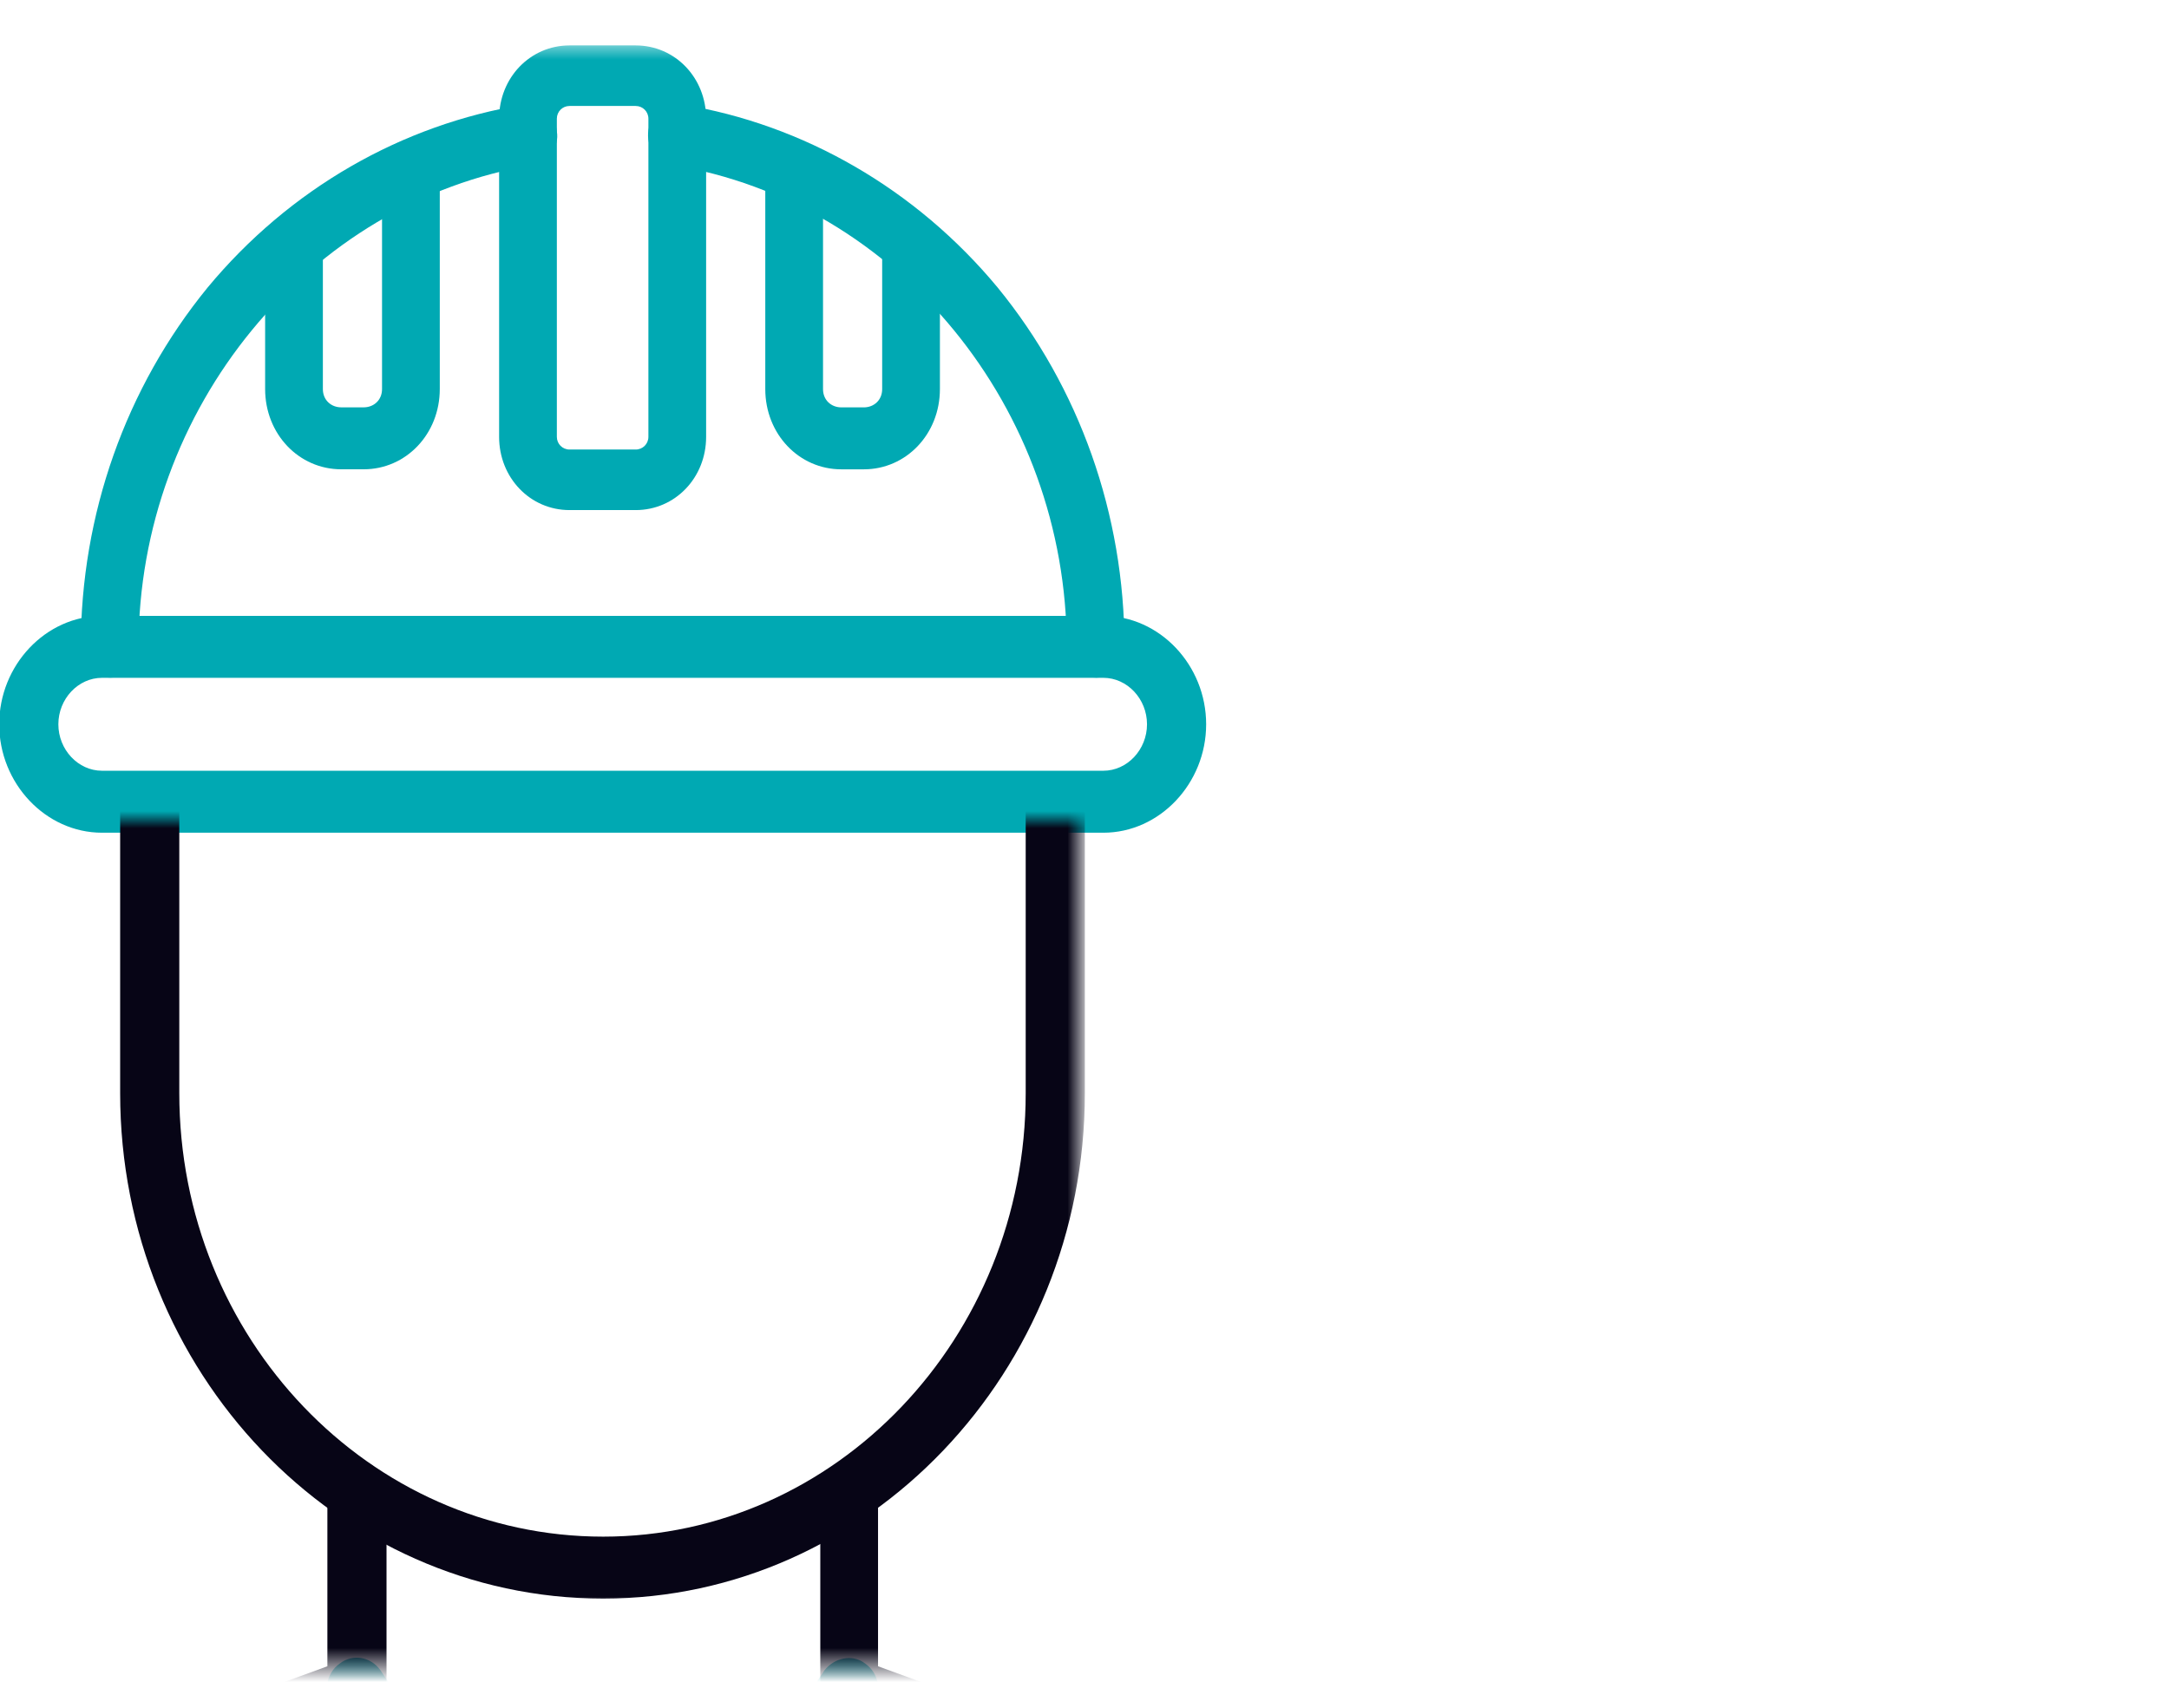
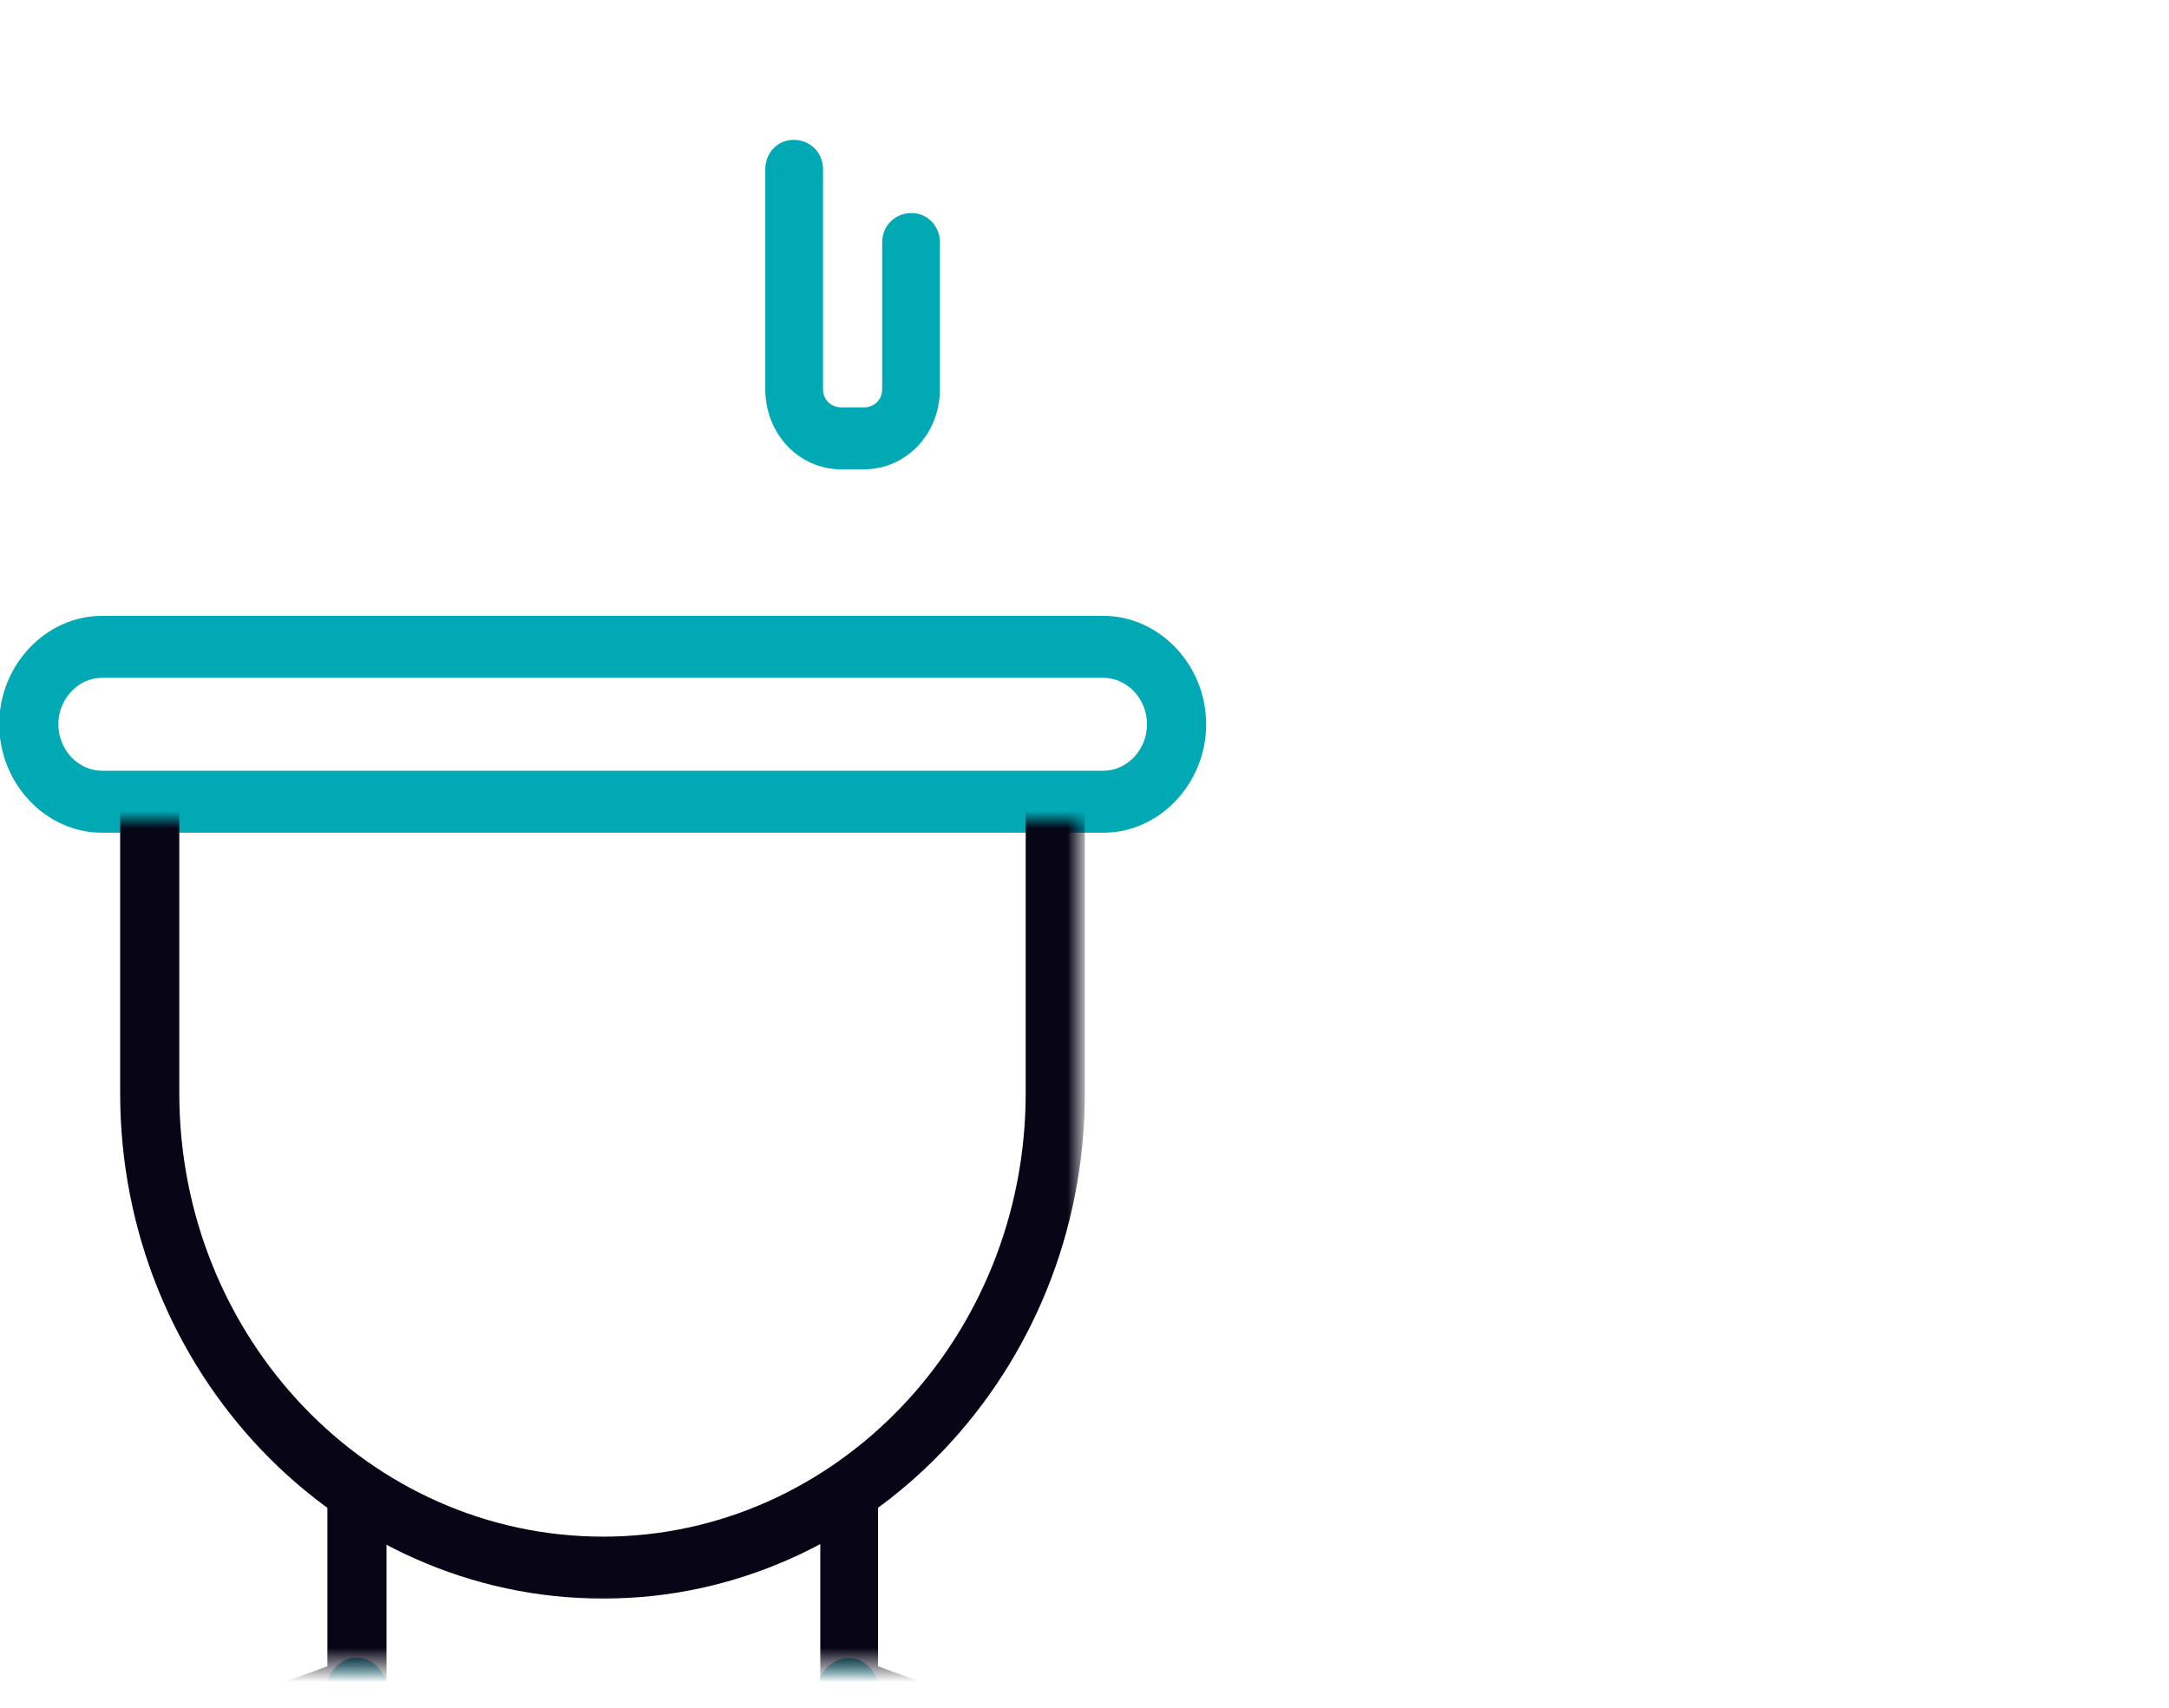
<svg xmlns="http://www.w3.org/2000/svg" width="127" height="100" viewBox="0 0 127 100" fill="none">
  <g clip-path="url(#clip0_263_2361)">
    <mask id="mask0_263_2361" style="mask-type:luminance" maskUnits="userSpaceOnUse" x="0" y="84" width="64" height="14">
      <path d="M0.356 84.059H63.686V97.5H0.356V84.059Z" fill="white" />
    </mask>
    <g mask="url(#mask0_263_2361)">
      <path d="M35.482 122.404C34.987 122.404 34.41 122.075 34.08 121.662L19.484 99.893C18.907 99.151 19.072 97.996 19.897 97.419C20.639 96.842 21.711 97.007 22.288 97.831L35.482 117.457L48.263 97.831C48.84 97.089 49.912 96.842 50.654 97.419C51.479 97.996 51.644 99.068 51.067 99.893L36.966 121.58C36.636 122.075 36.059 122.404 35.564 122.404H35.482Z" fill="#00A9B3" />
    </g>
    <mask id="mask1_263_2361" style="mask-type:luminance" maskUnits="userSpaceOnUse" x="-28" y="84" width="127" height="14">
      <path d="M-27.999 84.058H98.661V97.5H-27.999V84.058Z" fill="white" />
    </mask>
    <g mask="url(#mask1_263_2361)">
      <path d="M96.929 160.665H-26.35C-27.257 160.665 -27.999 159.923 -27.999 158.933V133.948C-27.999 122.568 -21.155 112.343 -10.847 108.55L19.169 97.582V87.357C19.169 86.368 19.911 85.543 20.9 85.543C21.807 85.543 22.632 86.368 22.632 87.357V98.902C22.632 99.644 22.137 100.304 21.477 100.551L-9.693 111.931C-18.599 115.229 -24.618 124.052 -24.618 133.948V157.119H95.197V133.948C95.197 124.052 89.178 115.229 80.272 111.931L49.184 100.551C48.442 100.304 48.03 99.644 48.03 98.902V87.357C48.03 86.368 48.772 85.543 49.679 85.543C50.669 85.543 51.411 86.368 51.411 87.357V97.582L81.427 108.55C91.734 112.343 98.661 122.568 98.661 133.948V158.933C98.578 159.923 97.836 160.665 96.929 160.665Z" fill="#070516" />
    </g>
    <path d="M64.603 48.766H5.974C2.675 48.766 -0.046 45.88 -0.046 42.416C-0.046 38.953 2.675 36.067 5.974 36.067H64.603C67.902 36.067 70.623 38.953 70.623 42.416C70.623 45.88 67.902 48.766 64.603 48.766ZM5.974 39.695C4.572 39.695 3.417 40.932 3.417 42.416C3.417 43.9 4.572 45.137 5.974 45.137H64.603C66.005 45.137 67.16 43.9 67.16 42.416C67.16 40.932 66.005 39.695 64.603 39.695H5.974Z" fill="#00A9B3" />
    <mask id="mask2_263_2361" style="mask-type:luminance" maskUnits="userSpaceOnUse" x="21" y="2" width="64" height="40">
-       <path d="M21.477 2.5H84.807V41.834H21.477V2.5Z" fill="white" />
-     </mask>
+       </mask>
    <g mask="url(#mask2_263_2361)">
      <path d="M64.191 39.685C63.202 39.685 62.46 38.86 62.46 37.87C62.46 23.935 52.564 11.813 39.37 9.669C38.464 9.504 37.804 8.597 37.969 7.607C38.134 6.7 38.958 5.958 39.948 6.123C47.039 7.277 53.636 11.071 58.419 16.843C63.202 22.698 65.841 30.119 65.841 37.87C65.841 38.86 65.098 39.685 64.191 39.685Z" fill="#00A9B3" />
    </g>
    <mask id="mask3_263_2361" style="mask-type:luminance" maskUnits="userSpaceOnUse" x="0" y="2" width="43" height="40">
-       <path d="M0.356 2.5H42.576V41.834H0.356V2.5Z" fill="white" />
-     </mask>
+       </mask>
    <g mask="url(#mask3_263_2361)">
      <path d="M6.463 39.684C5.474 39.684 4.731 38.86 4.731 37.87C4.731 30.119 7.37 22.697 12.153 16.843C16.936 11.07 23.532 7.277 30.707 6.123C31.614 5.958 32.521 6.7 32.603 7.689C32.768 8.597 32.108 9.504 31.201 9.669C18.09 11.813 8.112 23.934 8.112 37.87C8.112 38.86 7.37 39.684 6.463 39.684Z" fill="#00A9B3" />
    </g>
    <mask id="mask4_263_2361" style="mask-type:luminance" maskUnits="userSpaceOnUse" x="21" y="2" width="22" height="40">
-       <path d="M21.477 2.5H42.587V41.834H21.477V2.5Z" fill="white" />
-     </mask>
+       </mask>
    <g mask="url(#mask4_263_2361)">
      <path d="M37.222 29.872H33.347C31.038 29.872 29.224 27.975 29.224 25.584V6.948C29.224 4.557 31.038 2.66 33.347 2.66H37.222C39.531 2.66 41.345 4.557 41.345 6.948V25.584C41.345 27.975 39.531 29.872 37.222 29.872ZM33.347 6.206C32.934 6.206 32.605 6.536 32.605 6.948V25.584C32.605 25.996 32.934 26.326 33.347 26.326H37.222C37.635 26.326 37.965 25.996 37.965 25.584V6.948C37.965 6.536 37.635 6.206 37.222 6.206H33.347Z" fill="#00A9B3" />
    </g>
    <mask id="mask5_263_2361" style="mask-type:luminance" maskUnits="userSpaceOnUse" x="0" y="2" width="43" height="40">
-       <path d="M0.356 2.5H42.576V41.834H0.356V2.5Z" fill="white" />
-     </mask>
+       </mask>
    <g mask="url(#mask5_263_2361)">
      <path d="M21.297 27.483H19.977C17.503 27.483 15.524 25.422 15.524 22.783V14.207C15.524 13.217 16.267 12.475 17.256 12.475C18.163 12.475 18.905 13.217 18.905 14.207V22.783C18.905 23.442 19.4 23.855 19.977 23.855H21.297C21.874 23.855 22.369 23.442 22.369 22.783V9.919C22.369 8.929 23.111 8.187 24.1 8.187C25.007 8.187 25.75 8.929 25.75 9.919V22.783C25.75 25.422 23.77 27.483 21.297 27.483Z" fill="#00A9B3" />
    </g>
    <mask id="mask6_263_2361" style="mask-type:luminance" maskUnits="userSpaceOnUse" x="42" y="2" width="22" height="40">
      <path d="M42.581 2.5H63.691V41.834H42.581V2.5Z" fill="white" />
    </mask>
    <g mask="url(#mask6_263_2361)">
      <path d="M50.581 27.485H49.261C46.788 27.485 44.809 25.424 44.809 22.785V9.921C44.809 8.932 45.551 8.19 46.458 8.19C47.447 8.19 48.19 8.932 48.19 9.921V22.785C48.19 23.445 48.684 23.857 49.261 23.857H50.581C51.158 23.857 51.653 23.445 51.653 22.785V14.209C51.653 13.22 52.395 12.478 53.385 12.478C54.292 12.478 55.034 13.22 55.034 14.209V22.785C55.034 25.424 53.055 27.485 50.581 27.485Z" fill="#00A9B3" />
    </g>
    <mask id="mask7_263_2361" style="mask-type:luminance" maskUnits="userSpaceOnUse" x="0" y="47" width="64" height="47">
      <path d="M0.33 47.999H63.33V93.999H0.33V47.999Z" fill="white" />
    </mask>
    <g mask="url(#mask7_263_2361)">
      <path d="M35.319 93.618C19.734 93.618 7.035 80.342 7.035 64.015V46.946C7.035 45.956 7.86 45.132 8.767 45.132C9.756 45.132 10.498 45.956 10.498 46.946V64.015C10.498 78.363 21.631 89.99 35.319 89.99C48.925 89.99 60.057 78.363 60.057 64.015V46.946C60.057 45.956 60.882 45.132 61.789 45.132C62.696 45.132 63.521 45.956 63.521 46.946V64.015C63.521 80.342 50.822 93.618 35.319 93.618Z" fill="#070516" />
    </g>
  </g>
  <defs>
    <clipPath id="clip0_263_2361">
      <rect width="126.66" height="100" fill="white" />
    </clipPath>
  </defs>
</svg>